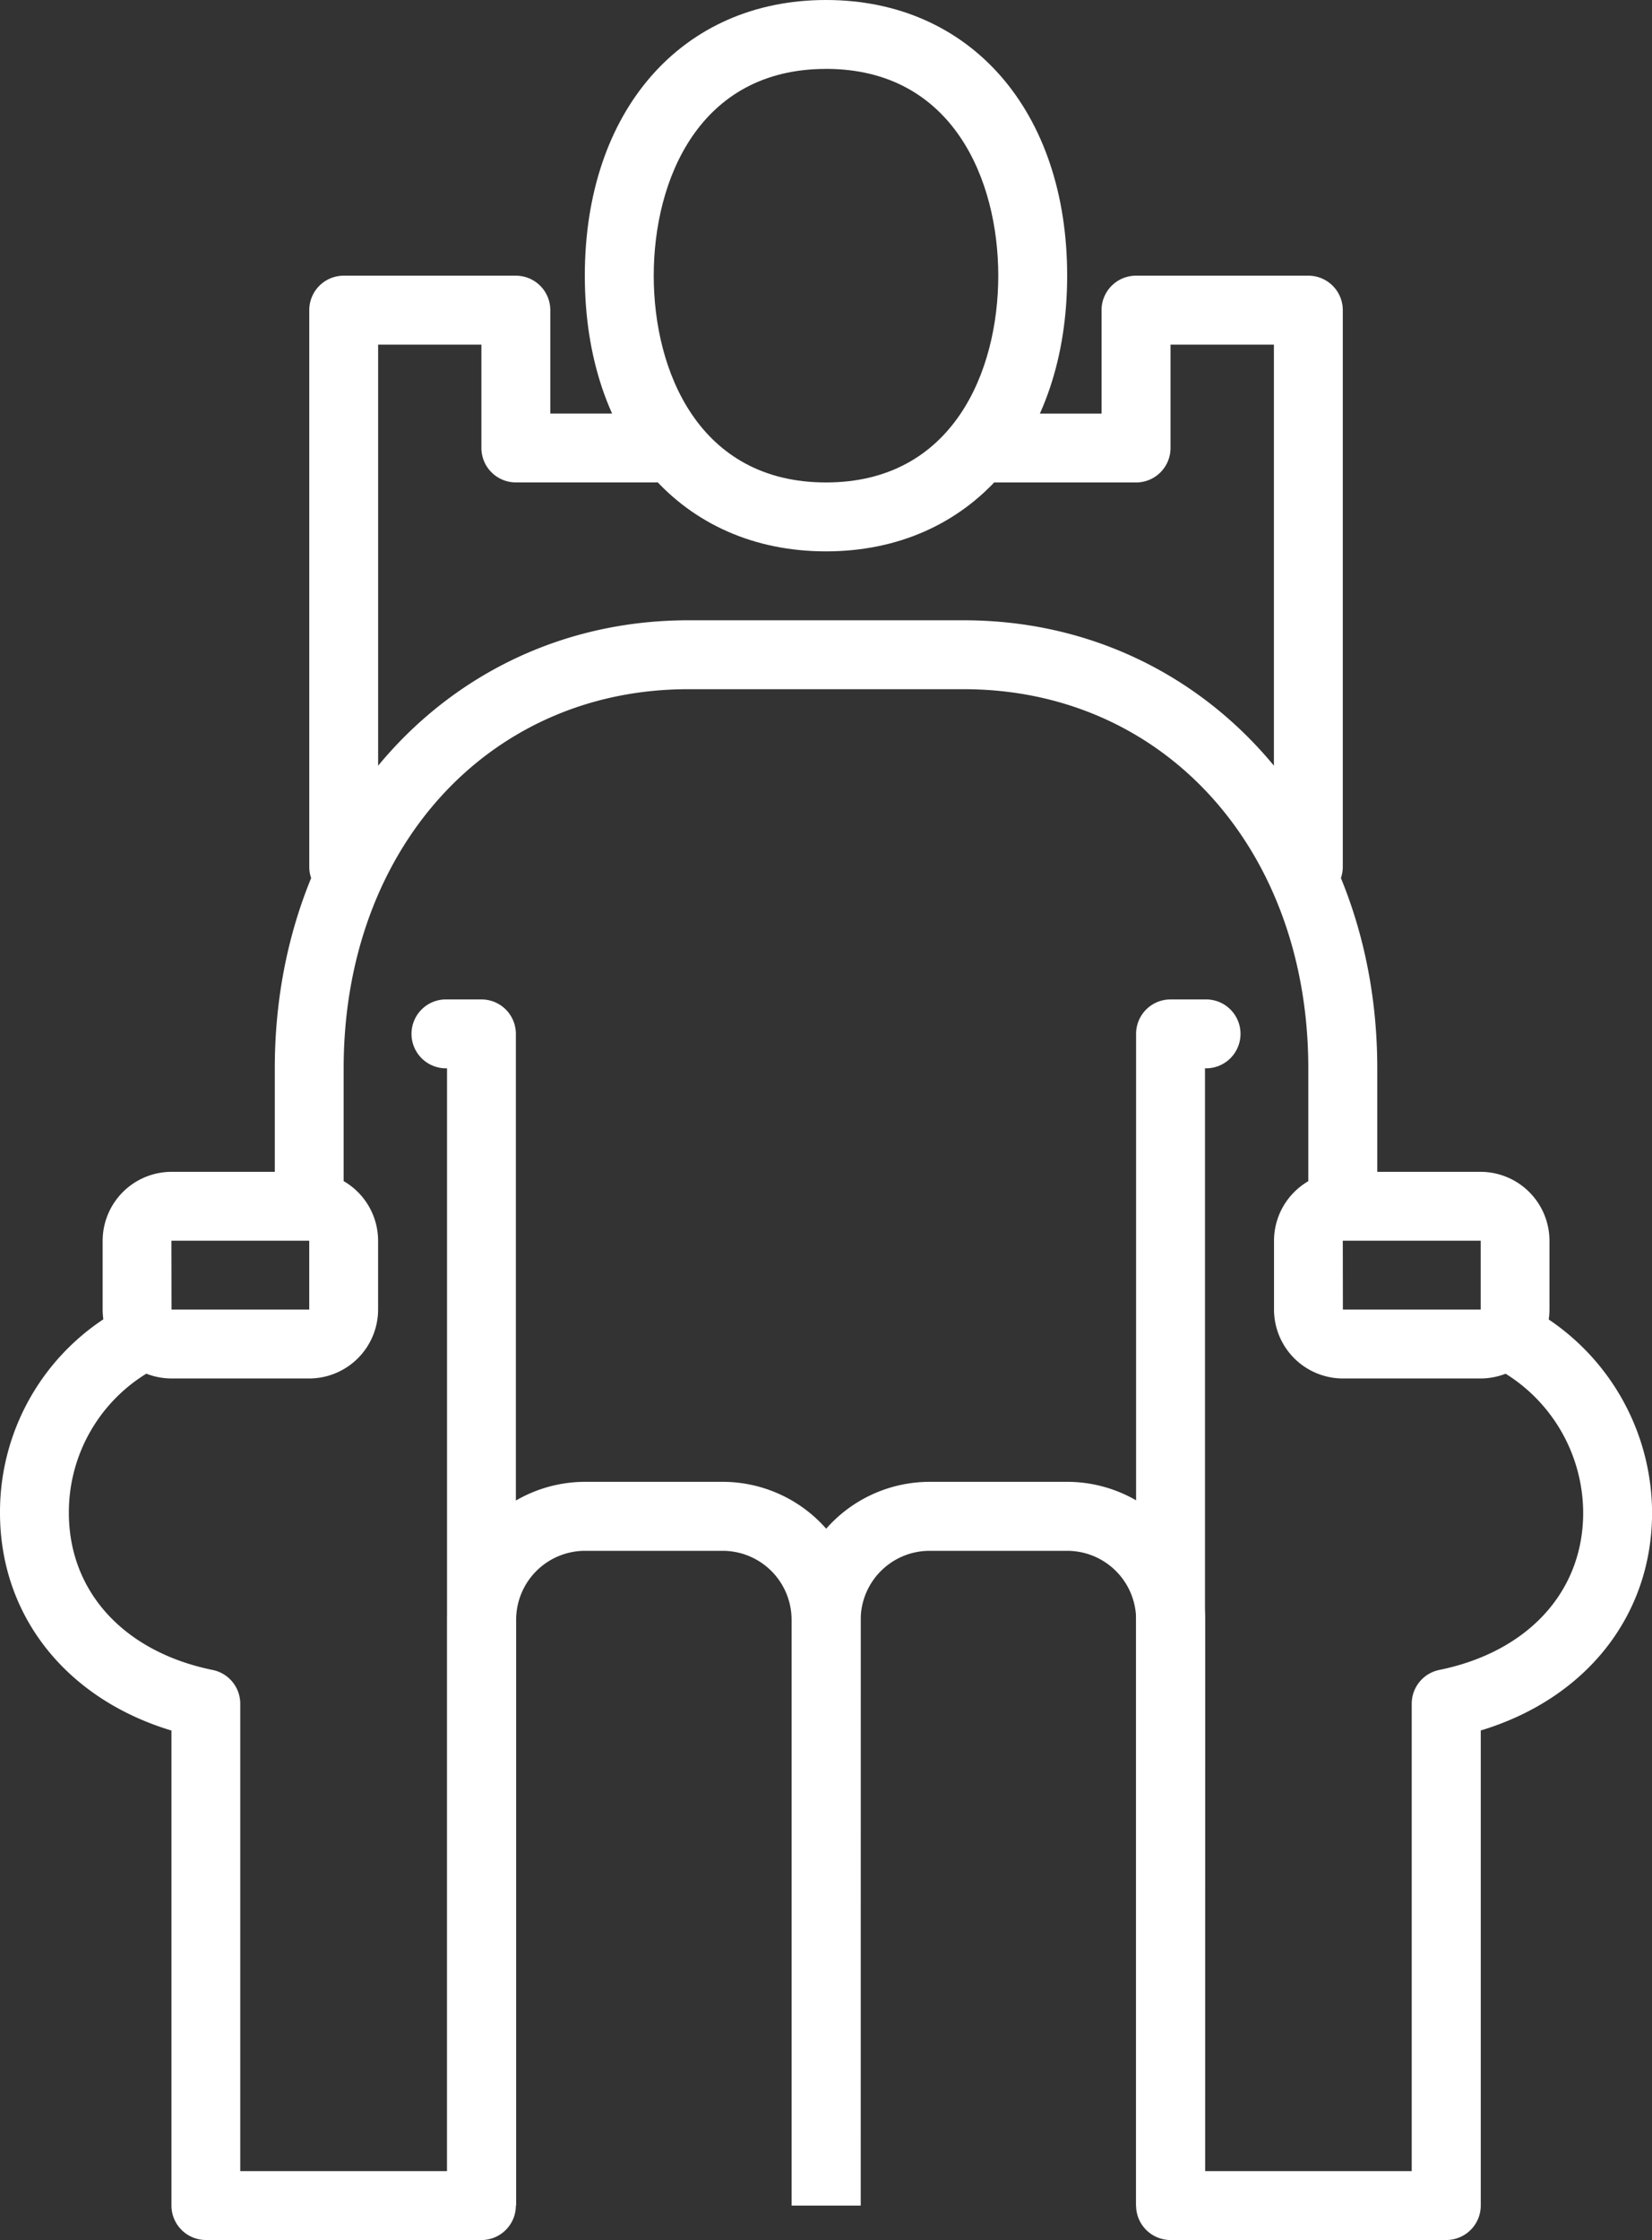
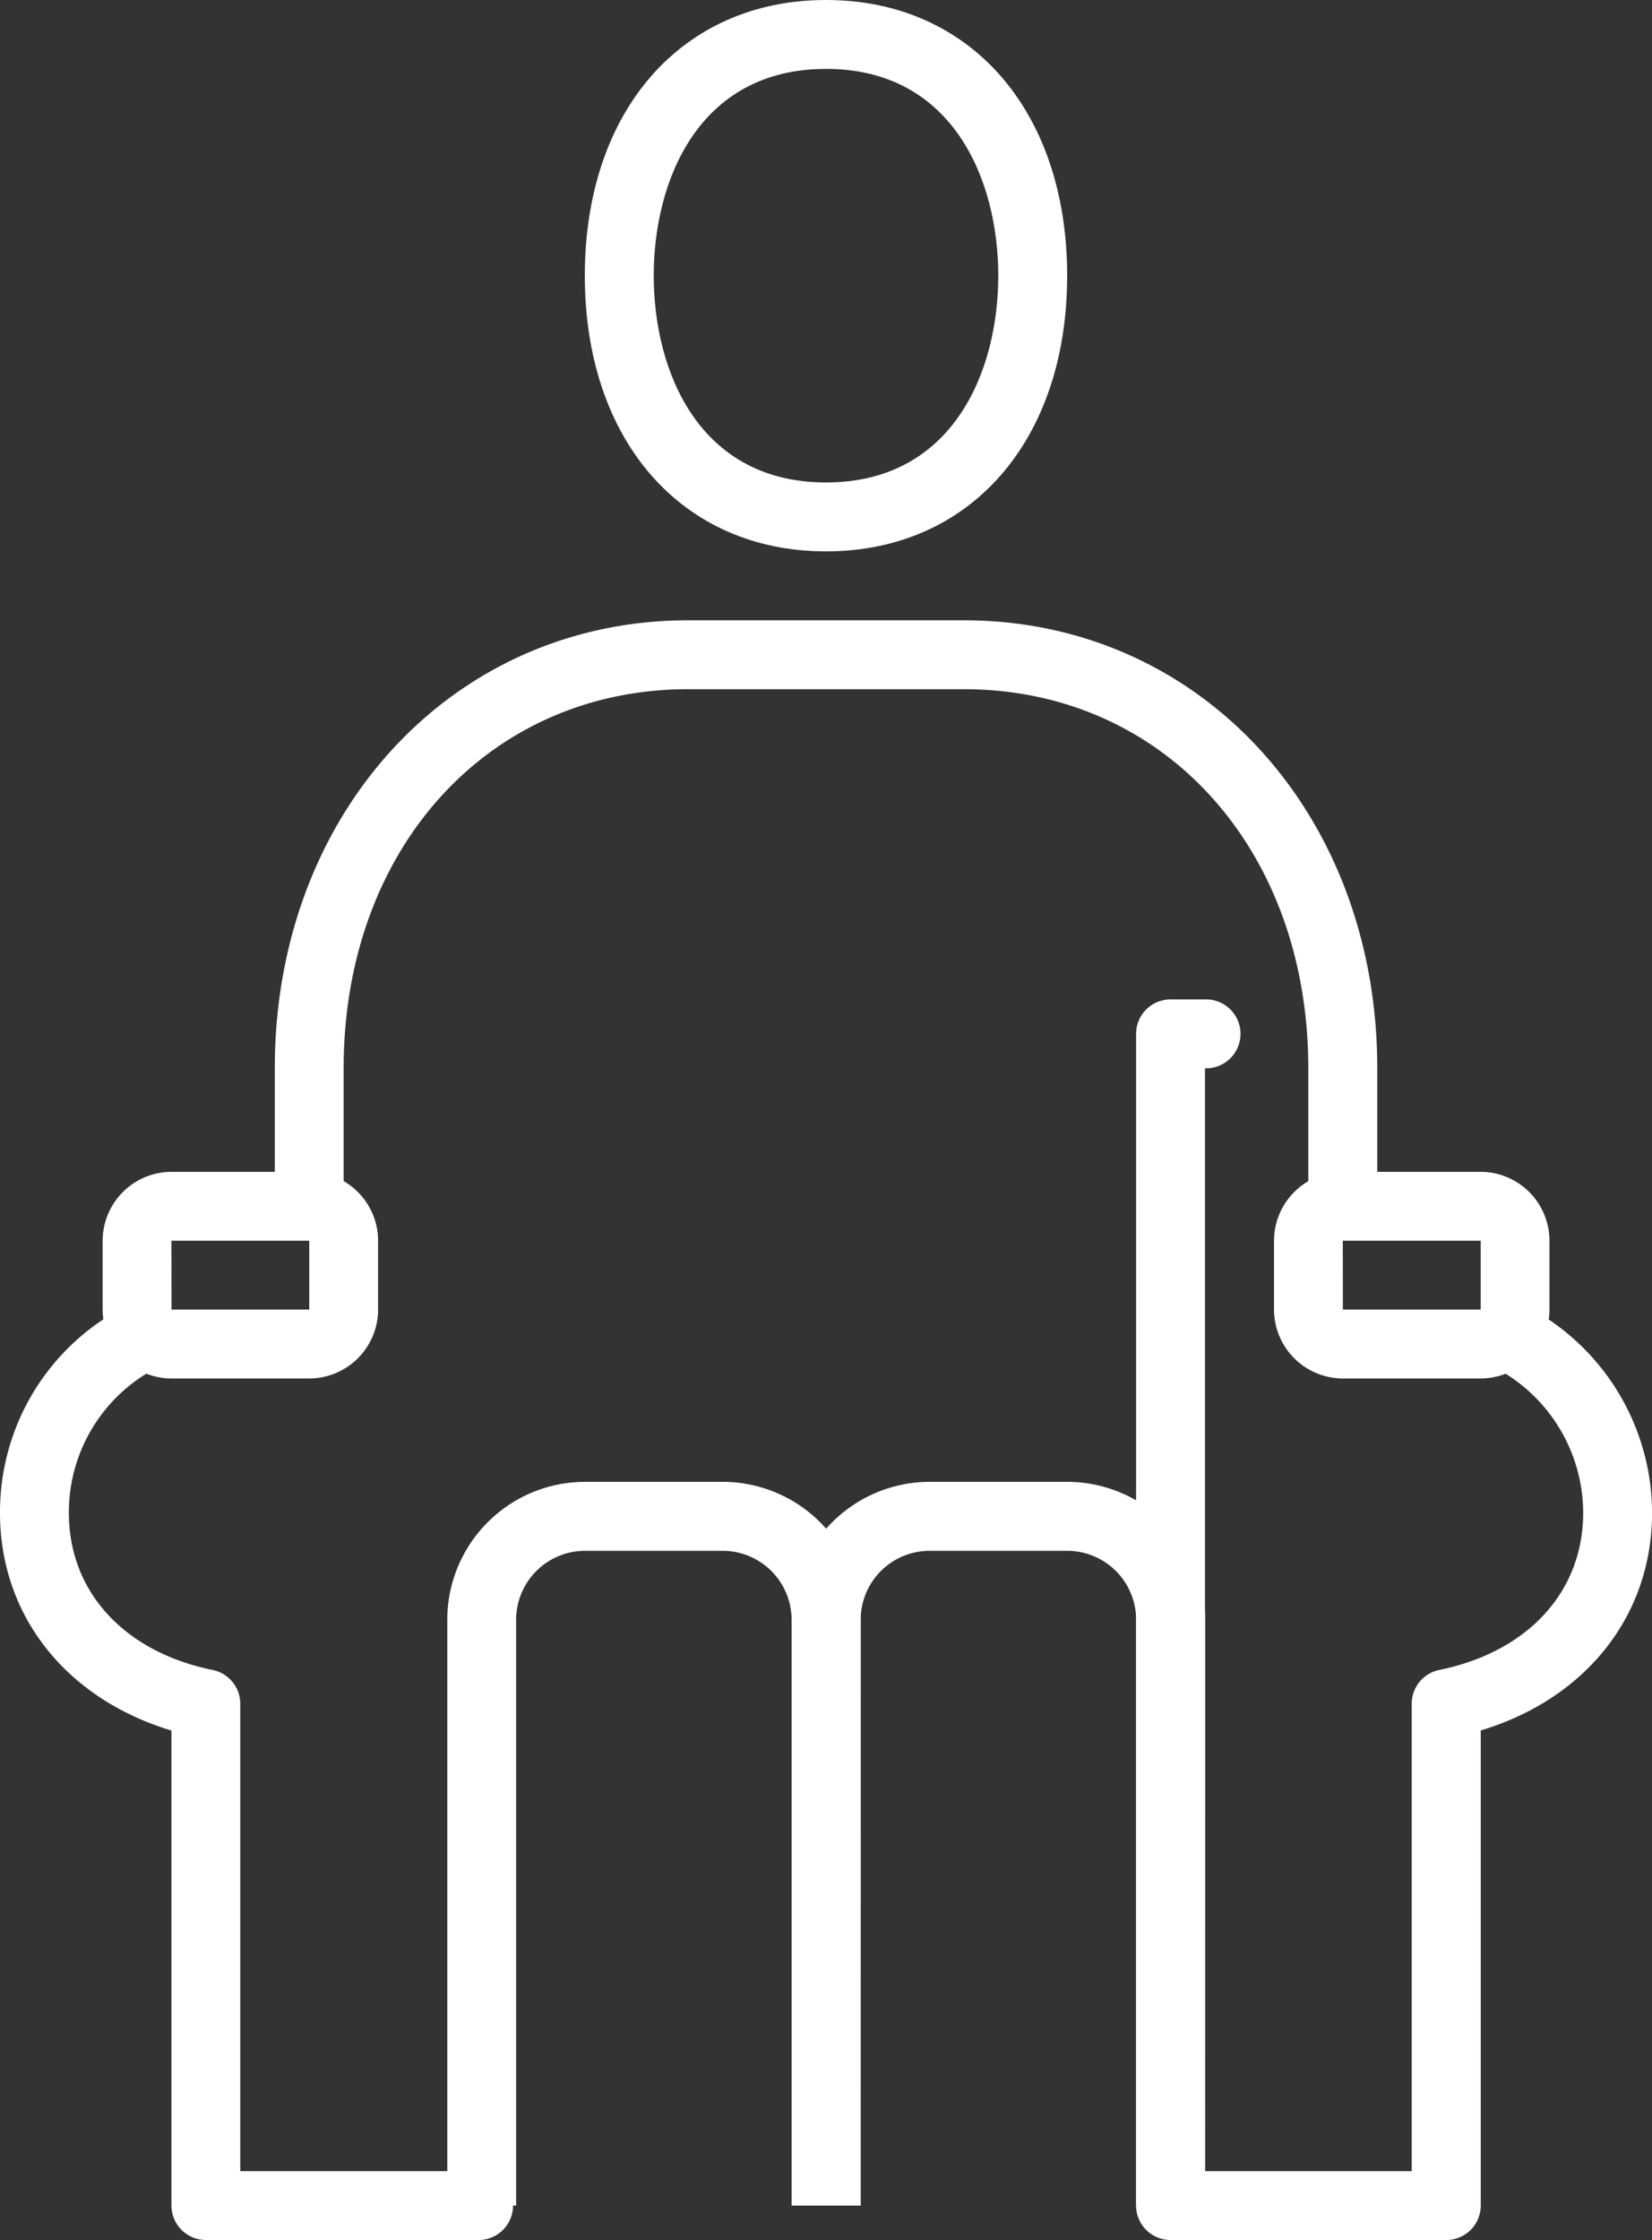
<svg xmlns="http://www.w3.org/2000/svg" id="careerstep_04" width="98.36" height="133.336" viewBox="0 0 98.36 133.336">
  <rect x="0" y="0" width="98.36" height="133.336" fill="#333333" stroke="none" />
  <defs>
    <clipPath id="clip-path">
      <rect id="長方形_457" data-name="長方形 457" width="98.36" height="133.336" fill="#fff" />
    </clipPath>
  </defs>
  <g id="グループ_573" data-name="グループ 573" clip-path="url(#clip-path)">
-     <path id="パス_645" data-name="パス 645" d="M24.348,57.113A2.05,2.05,0,0,1,22.3,55.062V21.926a2.051,2.051,0,0,1,2.051-2.052H34.6a2.051,2.051,0,0,1,2.051,2.052V28.08H42.81a2.051,2.051,0,1,1,0,4.1H34.6a2.051,2.051,0,0,1-2.051-2.052V23.977H26.4V55.062a2.05,2.05,0,0,1-2.051,2.051" transform="translate(-3.886 -3.464)" fill="#fff" />
-     <path id="パス_646" data-name="パス 646" d="M90.013,57.113a2.05,2.05,0,0,1-2.051-2.051V23.977H81.807v6.154a2.051,2.051,0,0,1-2.051,2.052h-8.2a2.051,2.051,0,1,1,0-4.1H77.7V21.926a2.051,2.051,0,0,1,2.051-2.052H90.013a2.051,2.051,0,0,1,2.051,2.052V55.062a2.05,2.05,0,0,1-2.051,2.051" transform="translate(-12.114 -3.464)" fill="#fff" />
    <path id="パス_647" data-name="パス 647" d="M56.531,32.82c-8.588,0-14.36-6.595-14.36-16.411S47.943,0,56.531,0,70.89,6.594,70.89,16.41,65.119,32.82,56.531,32.82m0-28.718c-7.57,0-10.257,6.629-10.257,12.308s2.687,12.308,10.257,12.308,10.257-6.63,10.257-12.308S64.1,4.1,56.531,4.1" transform="translate(-7.351 0)" fill="#fff" />
    <path id="パス_648" data-name="パス 648" d="M83.4,81.642a2.051,2.051,0,0,1-2.051-2.051V71.385c0-13.075-8.628-22.565-20.514-22.565H44.428c-11.886,0-20.514,9.49-20.514,22.565v8.206a2.051,2.051,0,0,1-4.1,0V71.385c0-15.2,10.584-26.667,24.616-26.667h16.41c14.033,0,24.616,11.465,24.616,26.667v8.206A2.051,2.051,0,0,1,83.4,81.642" transform="translate(-3.453 -7.795)" fill="#fff" />
    <path id="パス_649" data-name="パス 649" d="M100.406,149.671H84.1a2.051,2.051,0,0,1,0-4.1H98.355v-27.82A2.052,2.052,0,0,1,100,115.737c5.282-1.078,8.563-4.662,8.563-9.355a9.791,9.791,0,0,0-5.515-8.772,2.052,2.052,0,0,1,1.783-3.7,13.919,13.919,0,0,1,7.834,12.468c0,6.137-3.95,11.077-10.2,12.963V147.62a2.051,2.051,0,0,1-2.051,2.051" transform="translate(-14.301 -16.334)" fill="#fff" />
    <path id="パス_650" data-name="パス 650" d="M104.167,96.777h-8.2a4.107,4.107,0,0,1-4.1-4.1v-4.1a4.107,4.107,0,0,1,4.1-4.1h8.2a4.108,4.108,0,0,1,4.1,4.1v4.1a4.108,4.108,0,0,1-4.1,4.1m-8.2-4.1h8.206v-4.1H95.962Z" transform="translate(-16.012 -14.723)" fill="#fff" />
    <path id="パス_651" data-name="パス 651" d="M81.694,149.906h-4.1V115.034a4.107,4.107,0,0,0-4.1-4.1h-8.2a4.107,4.107,0,0,0-4.1,4.1v34.872h-4.1V115.034a8.214,8.214,0,0,1,8.2-8.206h8.2a8.214,8.214,0,0,1,8.206,8.206Z" transform="translate(-9.949 -18.621)" fill="#fff" />
    <path id="パス_652" data-name="パス 652" d="M28.56,149.686h-16.3a2.052,2.052,0,0,1-2.052-2.051V119.36C3.95,117.474,0,112.534,0,106.4A13.762,13.762,0,0,1,7.67,94.01,2.052,2.052,0,1,1,9.5,97.682,9.686,9.686,0,0,0,4.1,106.4c0,4.693,3.281,8.278,8.564,9.355a2.052,2.052,0,0,1,1.641,2.011v27.82H28.56a2.051,2.051,0,0,1,0,4.1" transform="translate(0 -16.349)" fill="#fff" />
    <path id="パス_653" data-name="パス 653" d="M56.85,149.906h-4.1V115.034a4.107,4.107,0,0,0-4.1-4.1h-8.2a4.107,4.107,0,0,0-4.1,4.1v34.872h-4.1V115.034a8.214,8.214,0,0,1,8.2-8.206h8.2a8.214,8.214,0,0,1,8.206,8.206Z" transform="translate(-5.619 -18.621)" fill="#fff" />
-     <path id="パス_654" data-name="パス 654" d="M33.852,145.895a2.051,2.051,0,0,1-2.051-2.051V76.149a2.051,2.051,0,1,1,0-4.1h2.051A2.05,2.05,0,0,1,35.9,74.1v69.746a2.051,2.051,0,0,1-2.051,2.051" transform="translate(-5.185 -12.558)" fill="#fff" />
    <path id="パス_655" data-name="パス 655" d="M83.973,145.895a2.051,2.051,0,0,1-2.051-2.051V74.1a2.05,2.05,0,0,1,2.051-2.051h2.051a2.051,2.051,0,1,1,0,4.1v67.695a2.051,2.051,0,0,1-2.051,2.051" transform="translate(-14.279 -12.558)" fill="#fff" />
    <path id="パス_656" data-name="パス 656" d="M19.7,96.777h-8.2a4.108,4.108,0,0,1-4.1-4.1v-4.1a4.108,4.108,0,0,1,4.1-4.1h8.2a4.108,4.108,0,0,1,4.1,4.1v4.1a4.108,4.108,0,0,1-4.1,4.1m-8.2-4.1H19.7v-4.1H11.493Z" transform="translate(-1.288 -14.723)" fill="#fff" />
  </g>
</svg>